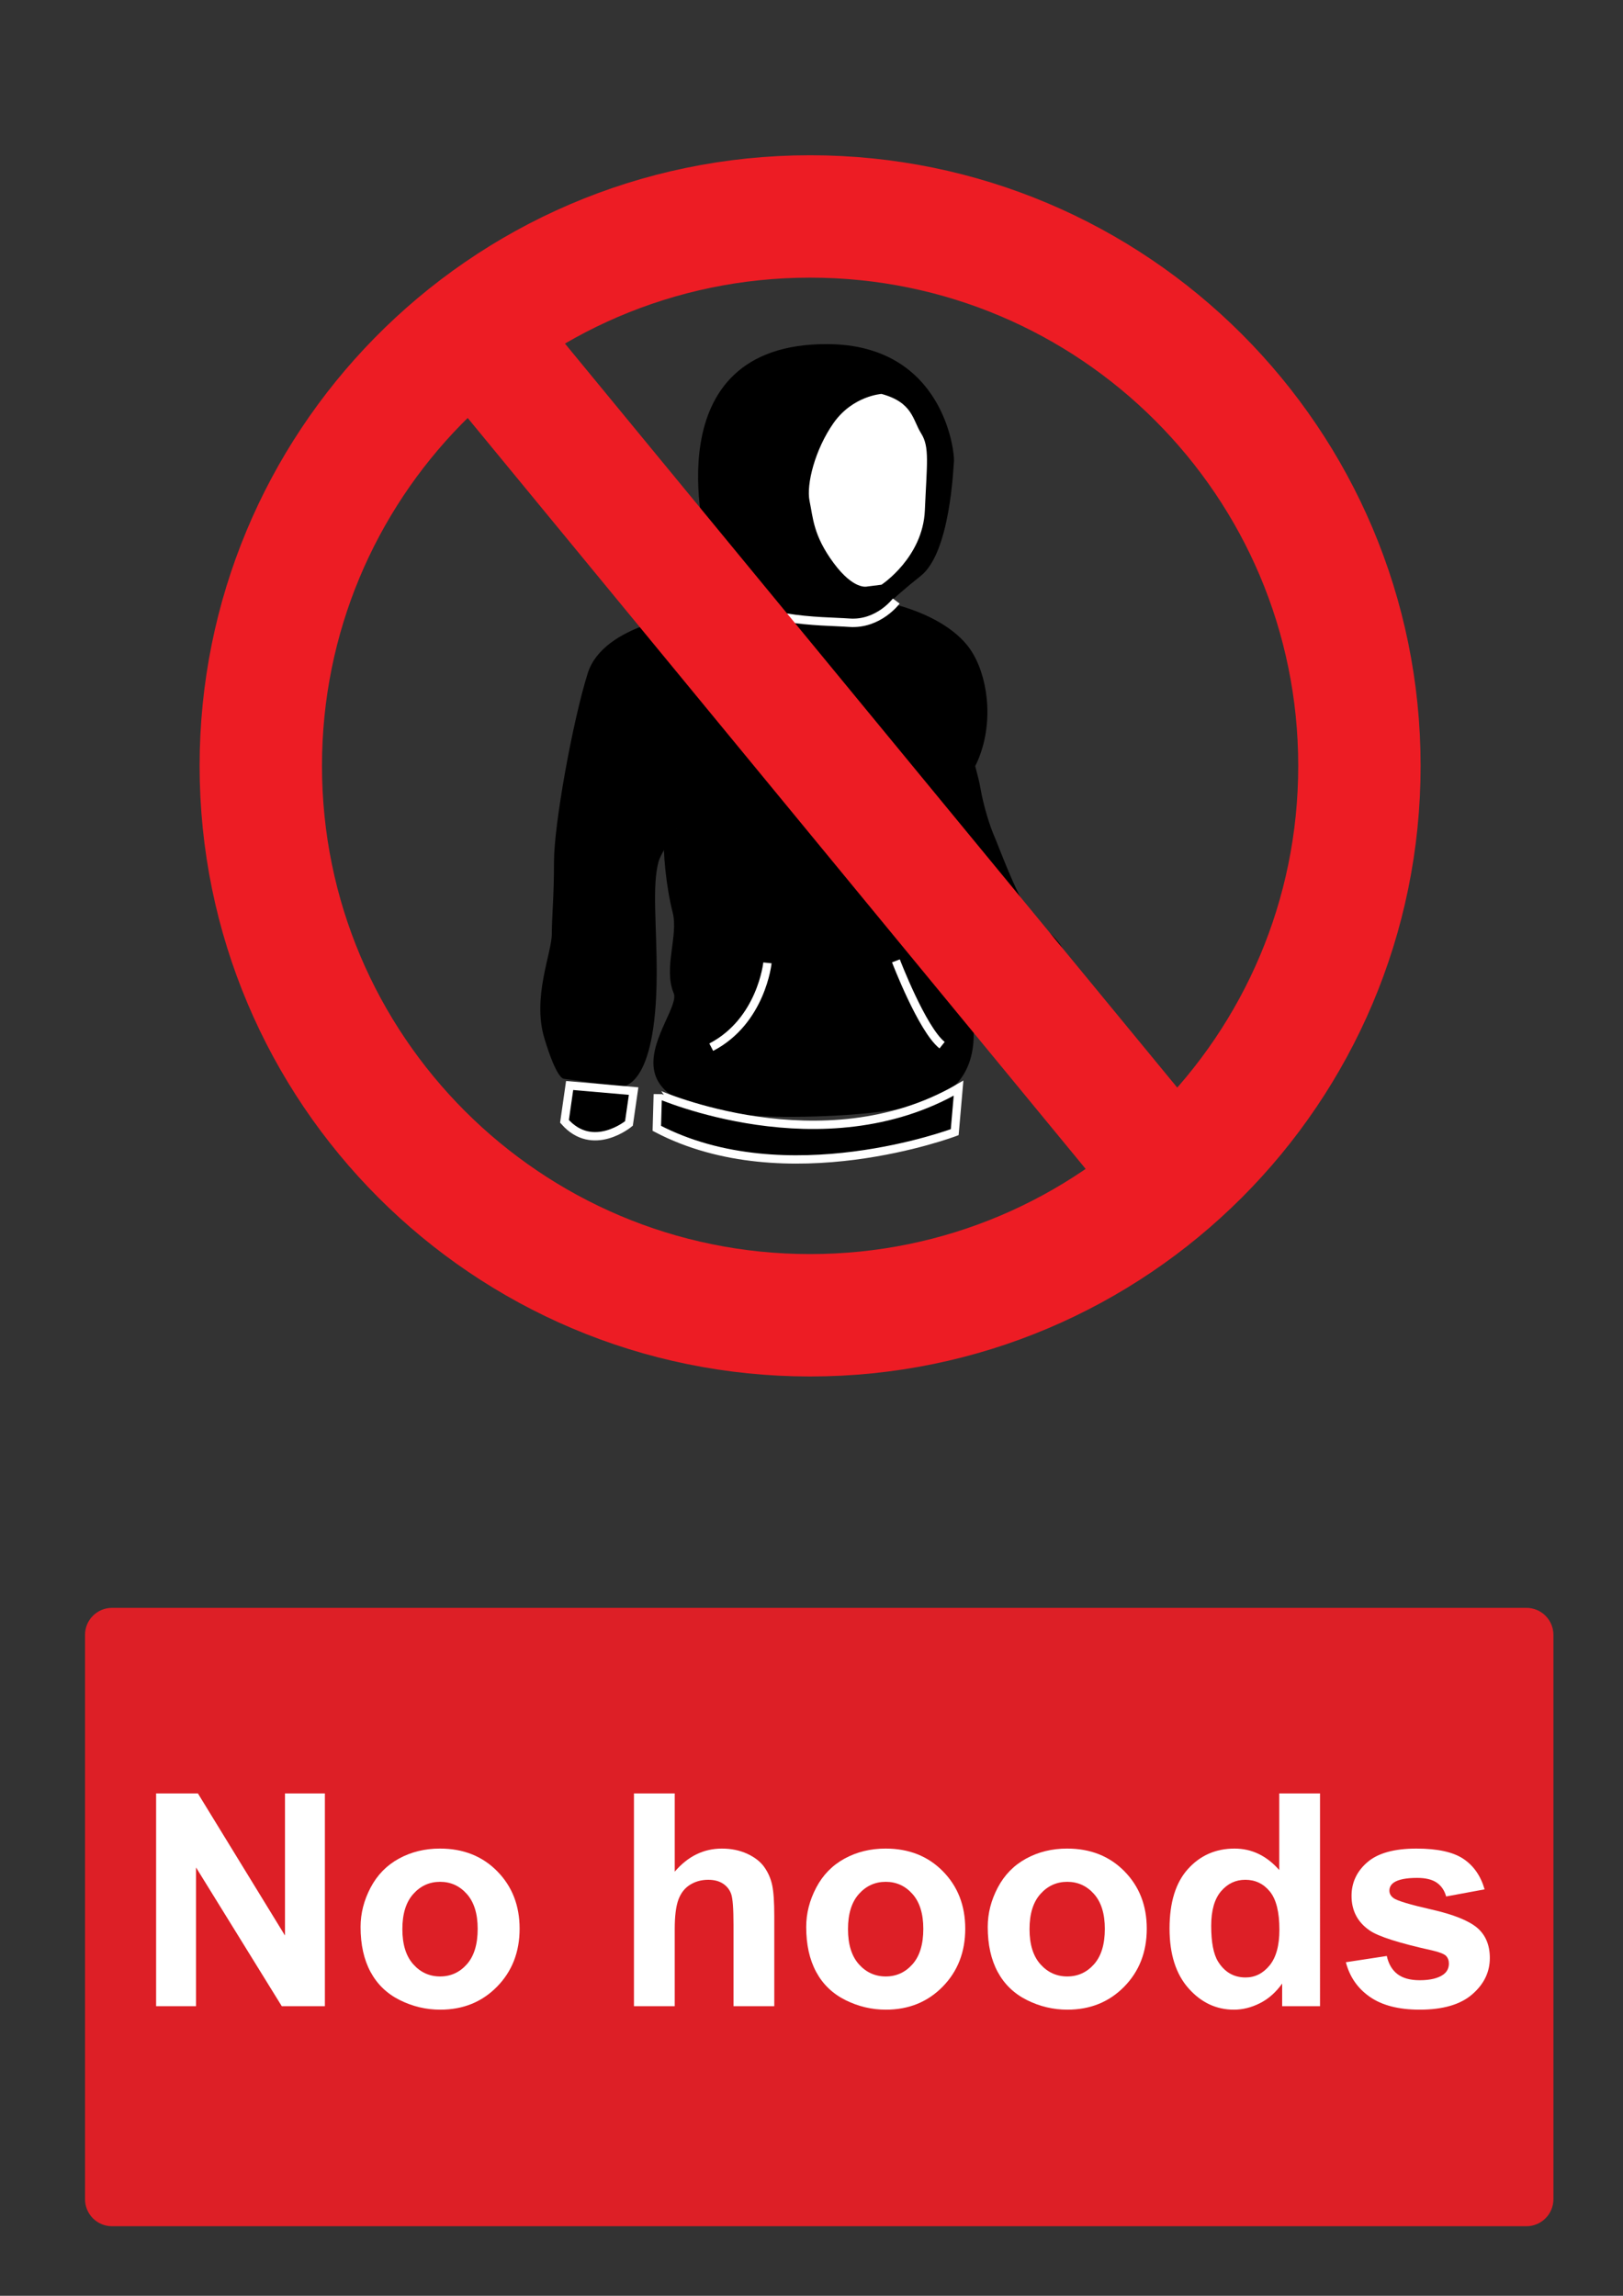
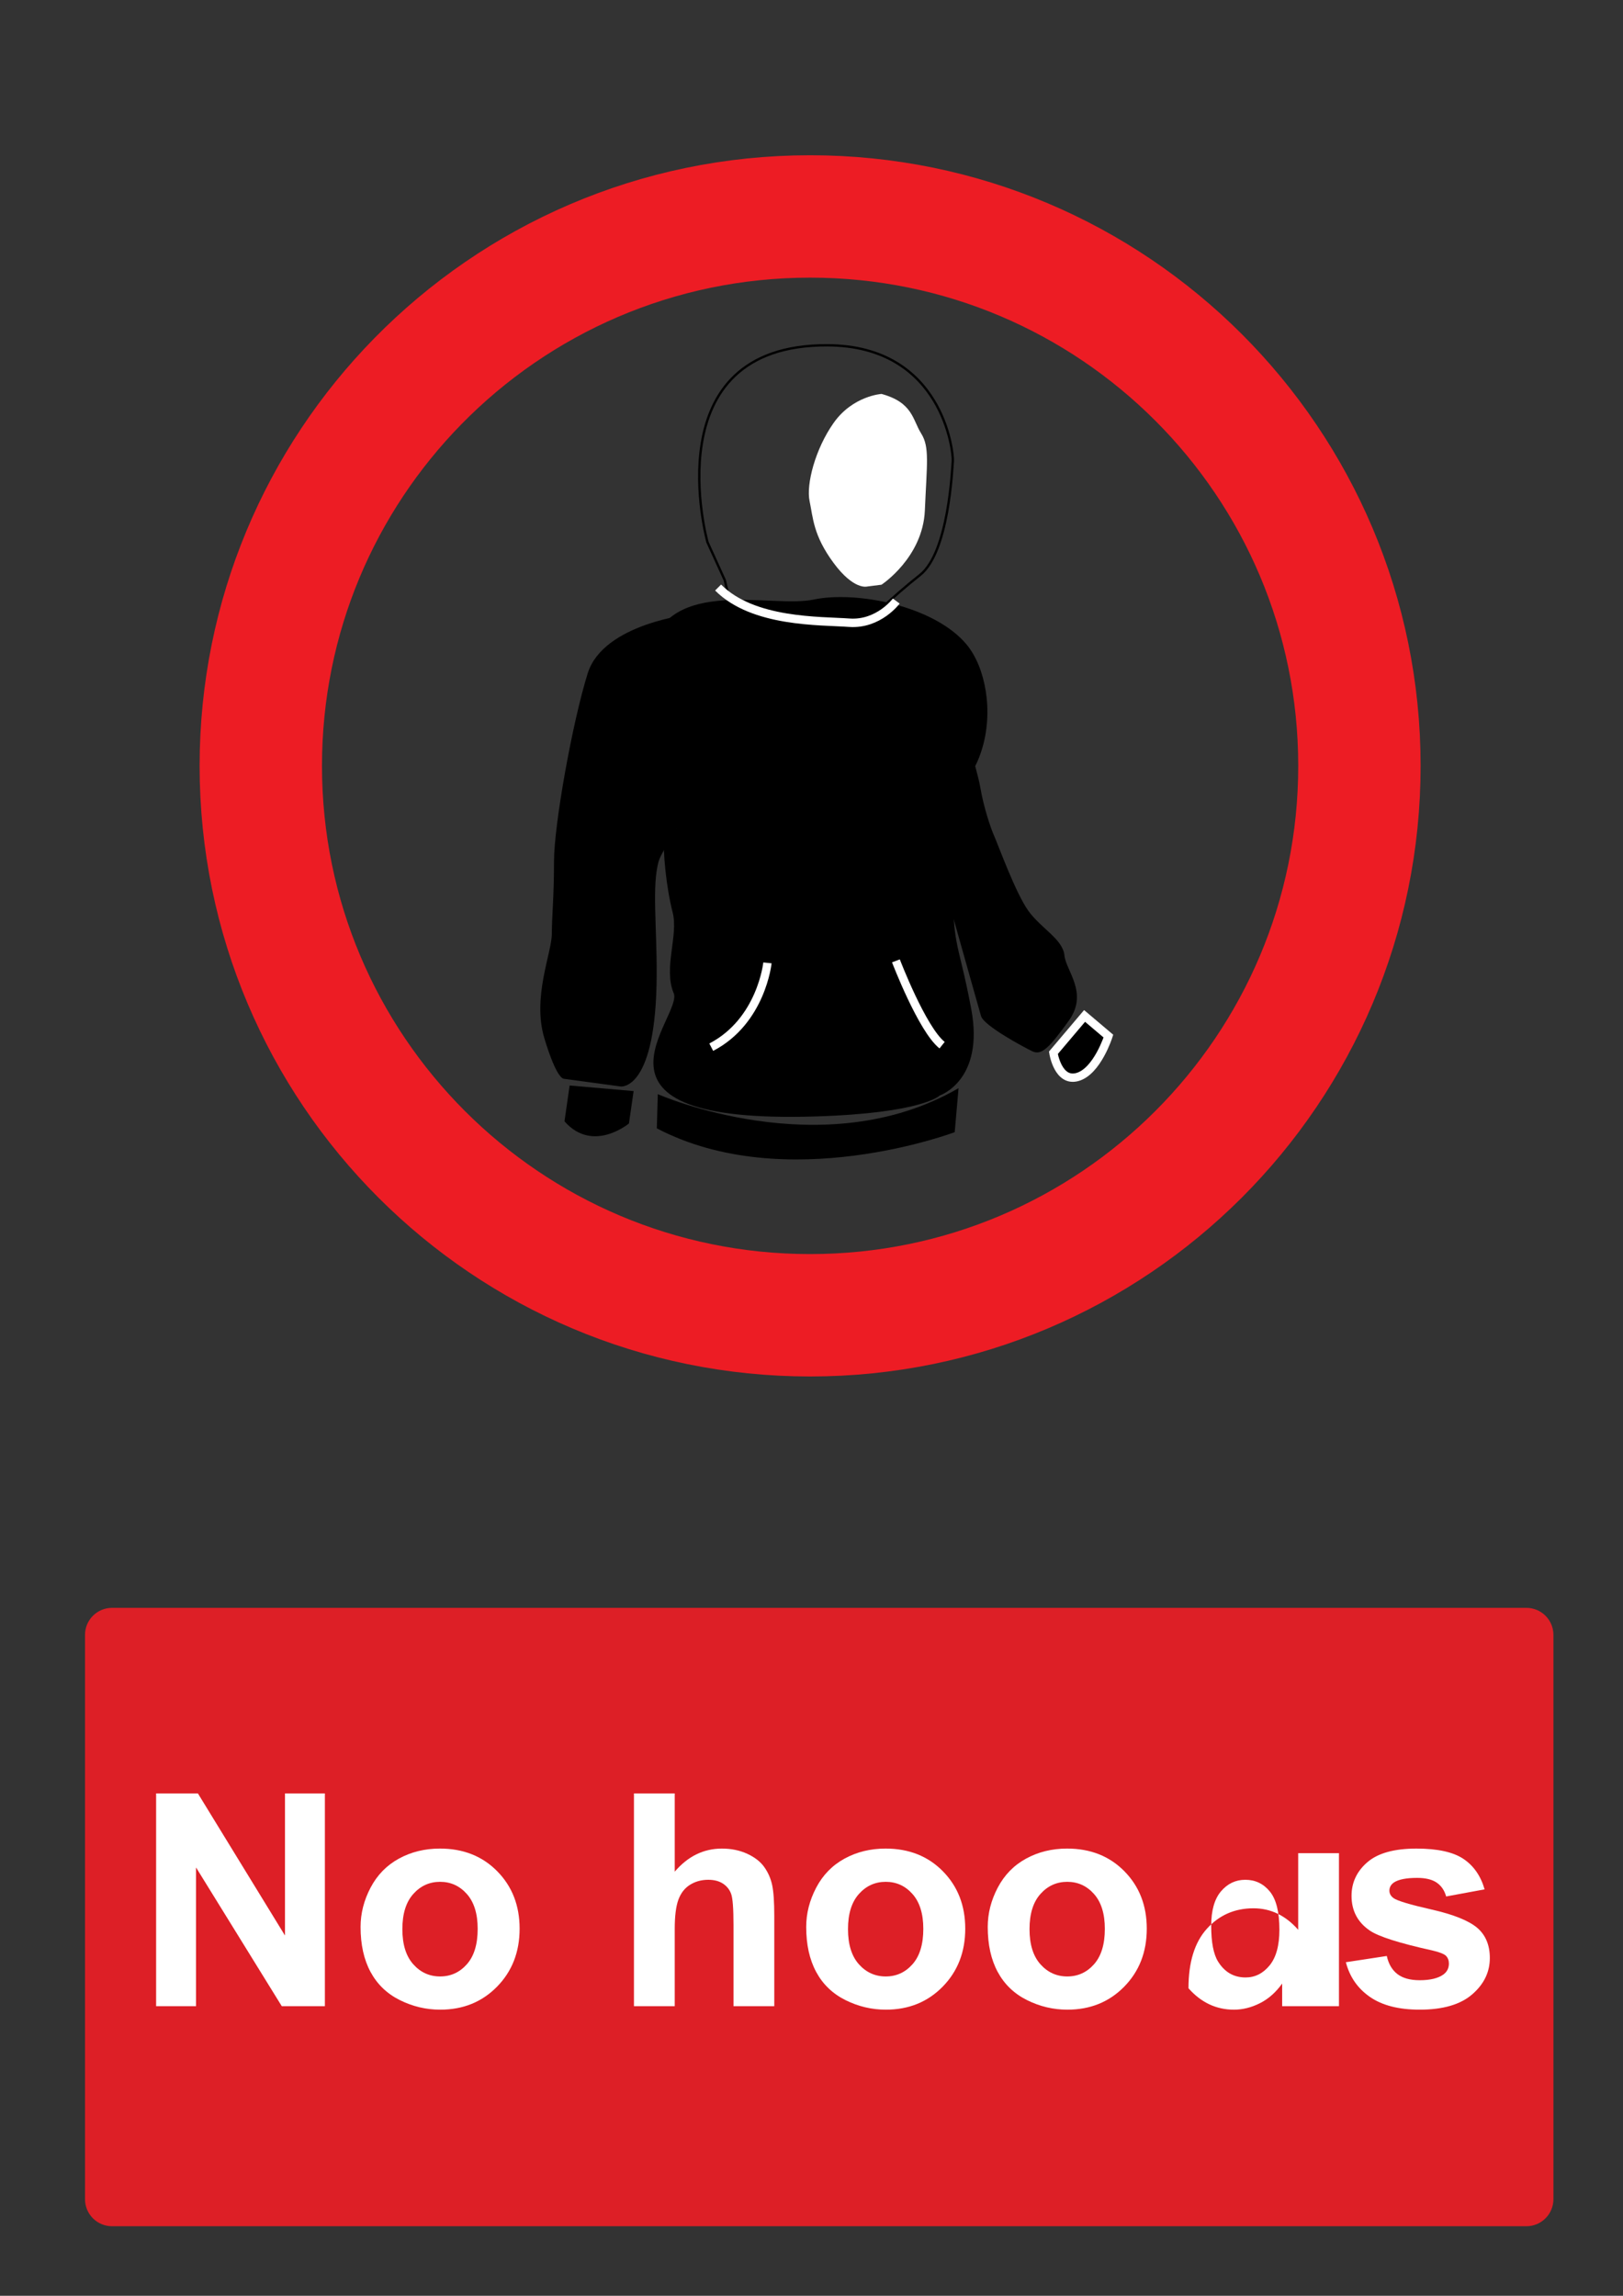
<svg xmlns="http://www.w3.org/2000/svg" version="1.1" baseProfile="tiny" id="Layer_1" x="0px" y="0px" width="595.279px" height="841.89px" viewBox="0 0 595.279 841.89" xml:space="preserve">
  <rect x="0" y="0" width="595.279" height="841.89" fill="#333333" stroke="none" />
  <path d="M344.506,401.379c0,0,16.228-5.376,11.337-31.354c-5.181-27.498-7.15-21.271-6.625-53.745  c0.524-32.473,6.008-27.202,10.472-41.328c4.465-14.13,1.309-30.089-5.318-38.188c-11.631-14.214-40.396-19.808-55.917-16.516  c-15.521,3.292-52.791-8.67-59.785,18.593c-6.996,27.264-5.039,47.179,5.05,58.513c10.09,11.331,0.668,4.166,0.215,9.353  c-0.452,5.187,0.736,18.406,3.152,27.787c2.212,8.589-3.453,20.55,0.375,29.595c3.827,9.045-40.674,47.787,51.603,44.941  C338.406,407.816,344.506,401.379,344.506,401.379" />
  <path fill="none" stroke="#000000" stroke-width="0.765" d="M344.506,401.379c0,0,16.228-5.376,11.337-31.354  c-5.181-27.498-7.15-21.271-6.625-53.745c0.524-32.473,6.008-27.202,10.472-41.328c4.465-14.13,1.309-30.089-5.318-38.188  c-11.631-14.214-40.396-19.808-55.917-16.516c-15.521,3.292-52.791-8.67-59.785,18.593c-6.996,27.264-5.039,47.179,5.05,58.513  c10.09,11.331,0.668,4.166,0.215,9.353c-0.452,5.187,0.736,18.406,3.152,27.787c2.212,8.589-3.453,20.55,0.375,29.595  c3.827,9.045-40.674,47.787,51.603,44.941C338.406,407.816,344.506,401.379,344.506,401.379z" />
-   <path d="M258.232,226.612l9.724-4.96l-2.127-8.896l-6.335-13.91c0,0-20.261-72.55,44.045-72.228  c42.373,0.212,46.182,39.512,45.931,42.394c-0.251,2.881-1.448,33.495-12.051,41.861c-10.602,8.366-18.136,16.108-18.136,16.108  L258.232,226.612" />
  <path fill="none" stroke="#000000" stroke-width="0.858" d="M258.232,226.612l9.724-4.96l-2.127-8.896l-6.335-13.91  c0,0-20.261-72.55,44.045-72.228c42.373,0.212,46.182,39.512,45.931,42.394c-0.251,2.881-1.448,33.495-12.051,41.861  c-10.602,8.366-18.136,16.108-18.136,16.108" />
  <path d="M253.672,225.632c0,0-32.072,3.348-37.716,21.439c-5.644,18.089-12.329,55.494-12.332,68.85s-0.776,19.675-0.804,26.641  c-0.026,6.966-7.249,23.179-2.742,38.088c4.507,14.911,6.862,14.535,6.862,14.535l20.794,2.816c0,0,12.518,1.473,12.692-40.543  c0.077-18.167-1.795-32.675,0.739-41.746C243.702,306.642,288.697,250.174,253.672,225.632" />
  <path fill="none" stroke="#000000" stroke-width="0.858" d="M253.672,225.632c0,0-32.072,3.348-37.716,21.439  c-5.644,18.089-12.332,55.494-12.332,68.85s-0.776,19.675-0.804,26.641c-0.026,6.966-7.249,23.179-2.742,38.088  c4.507,14.911,6.862,14.535,6.862,14.535l20.794,2.816c0,0,12.518,1.473,12.692-40.543c0.077-18.167-1.795-32.675,0.739-41.746  C243.702,306.642,288.697,250.174,253.672,225.632z" />
  <path d="M351.306,261.113c0,0,6.581,20.293,7.871,27.726c1.287,7.43,3.729,14.754,5.21,18.099  c1.48,3.346,7.789,20.758,12.479,27.286c4.689,6.527,12.615,10.421,13.163,16.181c0.549,5.758,8.857,13.682,1.674,23.665  c-7.185,9.983-9.847,12.561-12.889,11.107c-3.045-1.454-17.744-9.351-18.648-12.75c-0.904-3.403-32.28-113.151-31.4-116.141  C329.641,253.298,351.306,261.114,351.306,261.113" />
  <path fill="none" stroke="#000000" stroke-width="0.765" d="M351.306,261.113c0,0,6.581,20.293,7.871,27.726  c1.287,7.43,3.729,14.754,5.21,18.099c1.48,3.346,7.789,20.758,12.479,27.286c4.689,6.527,12.615,10.421,13.163,16.181  c0.549,5.758,8.857,13.682,1.674,23.665c-7.185,9.983-9.847,12.561-12.889,11.107c-3.045-1.454-17.744-9.351-18.648-12.75  c-0.904-3.403-32.28-113.151-31.4-116.141C329.641,253.298,351.306,261.113,351.306,261.113z" />
  <path d="M318.771,291.509c-0.701-5.287,5.717-12.276,7.897-17.313c2.182-5.035,2.611-16.612-5.229-26.588  c-7.841-9.975-10.219-15.989-10.219-15.989c-2.361,7.359-2.133,10.87-10.255,17.687c-6.265,5.26-5.916,14.583-0.182,22.051  c5.736,7.47,13.275,20.902,10.941,27.667L318.771,291.509" />
  <path fill="none" stroke="#000000" stroke-width="3.329" d="M318.771,291.509c-0.701-5.287,5.717-12.276,7.897-17.313  c2.182-5.035,2.611-16.612-5.229-26.588c-7.841-9.975-10.219-15.989-10.219-15.989c-2.361,7.359-2.133,10.87-10.255,17.687  c-6.265,5.26-5.916,14.583-0.182,22.051c5.736,7.47,13.275,20.902,10.941,27.667" />
  <path d="M232.397,400.112l-1.716,11.879c0,0-13.253,11.043-23.639-0.788l1.885-13.138L232.397,400.112z" />
-   <path fill="none" stroke="#FFFFFF" stroke-width="3.055" d="M232.397,400.112l-1.716,11.879c0,0-13.253,11.043-23.639-0.788  l1.885-13.138L232.397,400.112z" />
  <path d="M397.797,372.554l8.741,7.398c0,0-4.1,12.902-11.314,14.979c-7.215,2.077-8.862-8.868-8.862-8.868L397.797,372.554z" />
  <path fill="none" stroke="#FFFFFF" stroke-width="3.055" d="M397.797,372.554l8.741,7.398c0,0-4.1,12.902-11.314,14.979  c-7.215,2.077-8.862-8.868-8.862-8.868L397.797,372.554z" />
  <path d="M351.573,399.038l-1.408,16.136c0,0-61.905,23.421-109.255-1.402l0.354-12.533  C241.264,401.239,301.752,427.947,351.573,399.038z" />
-   <path fill="none" stroke="#FFFFFF" stroke-width="3.055" d="M351.573,399.038l-1.408,16.136c0,0-61.905,23.421-109.255-1.402  l0.354-12.533C241.264,401.239,301.752,427.947,351.573,399.038z" />
  <path fill="none" stroke="#FFFFFF" stroke-width="3.095" d="M328.727,220.414c0,0-6.475,8.717-17.224,7.942  c-10.746-0.774-35.207,0.047-48.119-12.904" />
  <path fill="#FFFFFF" d="M323.321,144.458c0,0-10.554,0.667-17.589,10.66c-6.754,9.593-10.089,22.502-8.795,28.649  c1.293,6.148,1.329,12.549,8.795,22.654c7.462,10.103,12.313,8.661,12.313,8.661l5.276-0.667c0,0,15.157-9.937,15.896-27.252  c0.741-17.316,1.784-23.232-1.362-28.225C334.705,153.945,334.849,147.607,323.321,144.458" />
  <path d="M281.482,353.092c0,0-2.208,21.349-20.614,30.921L281.482,353.092" />
  <path fill="none" stroke="#FFFFFF" stroke-width="3.055" d="M281.482,353.092c0,0-2.208,21.349-20.614,30.921" />
  <path d="M328.603,352.354c0,0,9.57,25.033,16.933,30.922L328.603,352.354" />
  <path fill="none" stroke="#FFFFFF" stroke-width="3.055" d="M328.603,352.354c0,0,9.57,25.033,16.933,30.922" />
  <path fill="none" stroke="#ED1C24" stroke-width="44.884" d="M498.604,280.848c0,111.271-90.203,201.476-201.475,201.476  c-111.271,0-201.475-90.204-201.475-201.476c0-54.929,21.983-104.726,57.632-141.07C189.85,102.5,240.79,79.375,297.13,79.375  C408.402,79.375,498.604,169.578,498.604,280.848z" />
-   <line fill="none" stroke="#ED1C24" stroke-width="44.884" x1="174.827" y1="121.962" x2="423.803" y2="424.447" />
  <path fill="#DD1F26" d="M41.1,589.611h518.74c5.479,0,9.92,4.439,9.92,9.92v206.93c0,5.479-4.439,9.92-9.92,9.92H41.1  c-5.479,0-9.92-4.439-9.92-9.92v-206.93C31.18,594.05,35.62,589.611,41.1,589.611" />
  <g>
    <path fill="#FFFFFF" d="M57.26,735.691v-78.025h15.328l31.934,52.105v-52.105h14.637v78.025h-15.808l-31.455-50.883v50.883H57.26z" />
    <path fill="#FFFFFF" d="M132.25,706.63c0-4.967,1.224-9.773,3.672-14.424c2.448-4.648,5.916-8.197,10.405-10.645   c4.487-2.449,9.5-3.674,15.035-3.674c8.552,0,15.56,2.777,21.023,8.33c5.464,5.555,8.196,12.57,8.196,21.049   c0,8.553-2.76,15.641-8.276,21.264c-5.518,5.625-12.463,8.436-20.836,8.436c-5.181,0-10.122-1.17-14.823-3.512   c-4.702-2.342-8.275-5.775-10.724-10.299S132.25,713.125,132.25,706.63z M147.579,707.427c0,5.607,1.331,9.9,3.991,12.881   c2.661,2.982,5.943,4.473,9.847,4.473c3.902,0,7.176-1.49,9.818-4.473c2.644-2.979,3.966-7.309,3.966-12.984   c0-5.535-1.322-9.793-3.966-12.773s-5.917-4.471-9.818-4.471c-3.903,0-7.186,1.49-9.847,4.471   C148.91,697.531,147.579,701.824,147.579,707.427z" />
    <path fill="#FFFFFF" d="M247.478,657.666v28.688c4.825-5.641,10.591-8.463,17.297-8.463c3.441,0,6.546,0.641,9.314,1.916   c2.768,1.277,4.852,2.91,6.253,4.896c1.401,1.988,2.359,4.188,2.874,6.6c0.514,2.414,0.771,6.156,0.771,11.23v33.158h-14.956   v-29.857c0-5.926-0.283-9.688-0.852-11.283c-0.568-1.598-1.57-2.865-3.007-3.807c-1.438-0.939-3.238-1.41-5.402-1.41   c-2.483,0-4.702,0.604-6.652,1.811c-1.952,1.205-3.38,3.023-4.285,5.455c-0.904,2.432-1.357,6.023-1.357,10.777v28.314H232.52   v-78.025H247.478z" />
    <path fill="#FFFFFF" d="M295.697,706.63c0-4.967,1.225-9.773,3.673-14.424c2.447-4.648,5.916-8.197,10.404-10.645   c4.488-2.449,9.5-3.674,15.035-3.674c8.551,0,15.559,2.777,21.022,8.33c5.465,5.555,8.196,12.57,8.196,21.049   c0,8.553-2.759,15.641-8.275,21.264c-5.518,5.625-12.464,8.436-20.836,8.436c-5.183,0-10.122-1.17-14.823-3.512   s-8.276-5.775-10.725-10.299C296.921,718.632,295.697,713.125,295.697,706.63z M311.025,707.427c0,5.607,1.331,9.9,3.991,12.881   c2.662,2.98,5.943,4.473,9.847,4.473c3.902,0,7.176-1.49,9.819-4.473c2.643-2.98,3.965-7.309,3.965-12.984   c0-5.535-1.321-9.793-3.965-12.773c-2.645-2.98-5.917-4.471-9.819-4.471c-3.903,0-7.185,1.49-9.847,4.471   C312.356,697.531,311.025,701.824,311.025,707.427z" />
    <path fill="#FFFFFF" d="M362.278,706.63c0-4.967,1.225-9.773,3.673-14.424c2.447-4.648,5.916-8.197,10.404-10.645   c4.488-2.449,9.5-3.674,15.035-3.674c8.551,0,15.559,2.777,21.022,8.33c5.465,5.555,8.196,12.57,8.196,21.049   c0,8.553-2.759,15.641-8.275,21.264c-5.518,5.625-12.464,8.436-20.837,8.436c-5.182,0-10.121-1.17-14.822-3.512   s-8.276-5.775-10.725-10.299C363.502,718.632,362.278,713.125,362.278,706.63z M377.606,707.427c0,5.607,1.331,9.9,3.991,12.881   c2.662,2.98,5.942,4.473,9.847,4.473c3.902,0,7.176-1.49,9.819-4.473c2.643-2.98,3.965-7.309,3.965-12.984   c0-5.535-1.321-9.793-3.965-12.773c-2.645-2.98-5.917-4.471-9.819-4.471c-3.903,0-7.185,1.49-9.847,4.471   C378.938,697.531,377.606,701.824,377.606,707.427z" />
-     <path fill="#FFFFFF" d="M484.157,735.691h-13.891v-8.305c-2.307,3.23-5.029,5.635-8.17,7.213s-6.308,2.367-9.5,2.367   c-6.493,0-12.056-2.615-16.687-7.85c-4.63-5.234-6.944-12.535-6.944-21.902c0-9.58,2.253-16.861,6.76-21.848   c4.505-4.984,10.2-7.479,17.084-7.479c6.315,0,11.779,2.627,16.393,7.877v-28.102h14.955V735.691z M444.241,706.205   c0,6.033,0.833,10.396,2.501,13.094c2.412,3.902,5.783,5.854,10.112,5.854c3.441,0,6.368-1.463,8.781-4.391   s3.619-7.301,3.619-13.121c0-6.49-1.17-11.166-3.513-14.021c-2.342-2.857-5.341-4.285-8.995-4.285c-3.549,0-6.52,1.41-8.915,4.23   C445.439,696.384,444.241,700.599,444.241,706.205z" />
+     <path fill="#FFFFFF" d="M484.157,735.691h-13.891v-8.305c-2.307,3.23-5.029,5.635-8.17,7.213s-6.308,2.367-9.5,2.367   c-6.493,0-12.056-2.615-16.687-7.85c0-9.58,2.253-16.861,6.76-21.848   c4.505-4.984,10.2-7.479,17.084-7.479c6.315,0,11.779,2.627,16.393,7.877v-28.102h14.955V735.691z M444.241,706.205   c0,6.033,0.833,10.396,2.501,13.094c2.412,3.902,5.783,5.854,10.112,5.854c3.441,0,6.368-1.463,8.781-4.391   s3.619-7.301,3.619-13.121c0-6.49-1.17-11.166-3.513-14.021c-2.342-2.857-5.341-4.285-8.995-4.285c-3.549,0-6.52,1.41-8.915,4.23   C445.439,696.384,444.241,700.599,444.241,706.205z" />
    <path fill="#FFFFFF" d="M493.633,719.564l15.009-2.289c0.639,2.91,1.934,5.117,3.886,6.627c1.95,1.508,4.685,2.262,8.195,2.262   c3.867,0,6.777-0.709,8.729-2.129c1.313-0.992,1.971-2.324,1.971-3.992c0-1.135-0.355-2.074-1.064-2.82   c-0.745-0.709-2.413-1.365-5.003-1.969c-12.064-2.662-19.711-5.092-22.939-7.291c-4.471-3.053-6.704-7.293-6.704-12.721   c0-4.896,1.933-9.014,5.801-12.35c3.867-3.334,9.863-5.002,17.988-5.002c7.734,0,13.482,1.26,17.244,3.777   c3.762,2.521,6.352,6.246,7.771,11.178l-14.104,2.607c-0.604-2.199-1.748-3.885-3.434-5.057c-1.687-1.17-4.09-1.756-7.211-1.756   c-3.939,0-6.76,0.551-8.463,1.65c-1.136,0.779-1.703,1.791-1.703,3.033c0,1.063,0.496,1.969,1.49,2.715   c1.348,0.992,6.005,2.395,13.971,4.203s13.527,4.027,16.686,6.652c3.122,2.66,4.685,6.369,4.685,11.123   c0,5.182-2.165,9.635-6.493,13.359c-4.329,3.725-10.733,5.588-19.214,5.588c-7.699,0-13.793-1.561-18.281-4.684   C497.951,729.162,495.017,724.921,493.633,719.564z" />
  </g>
</svg>